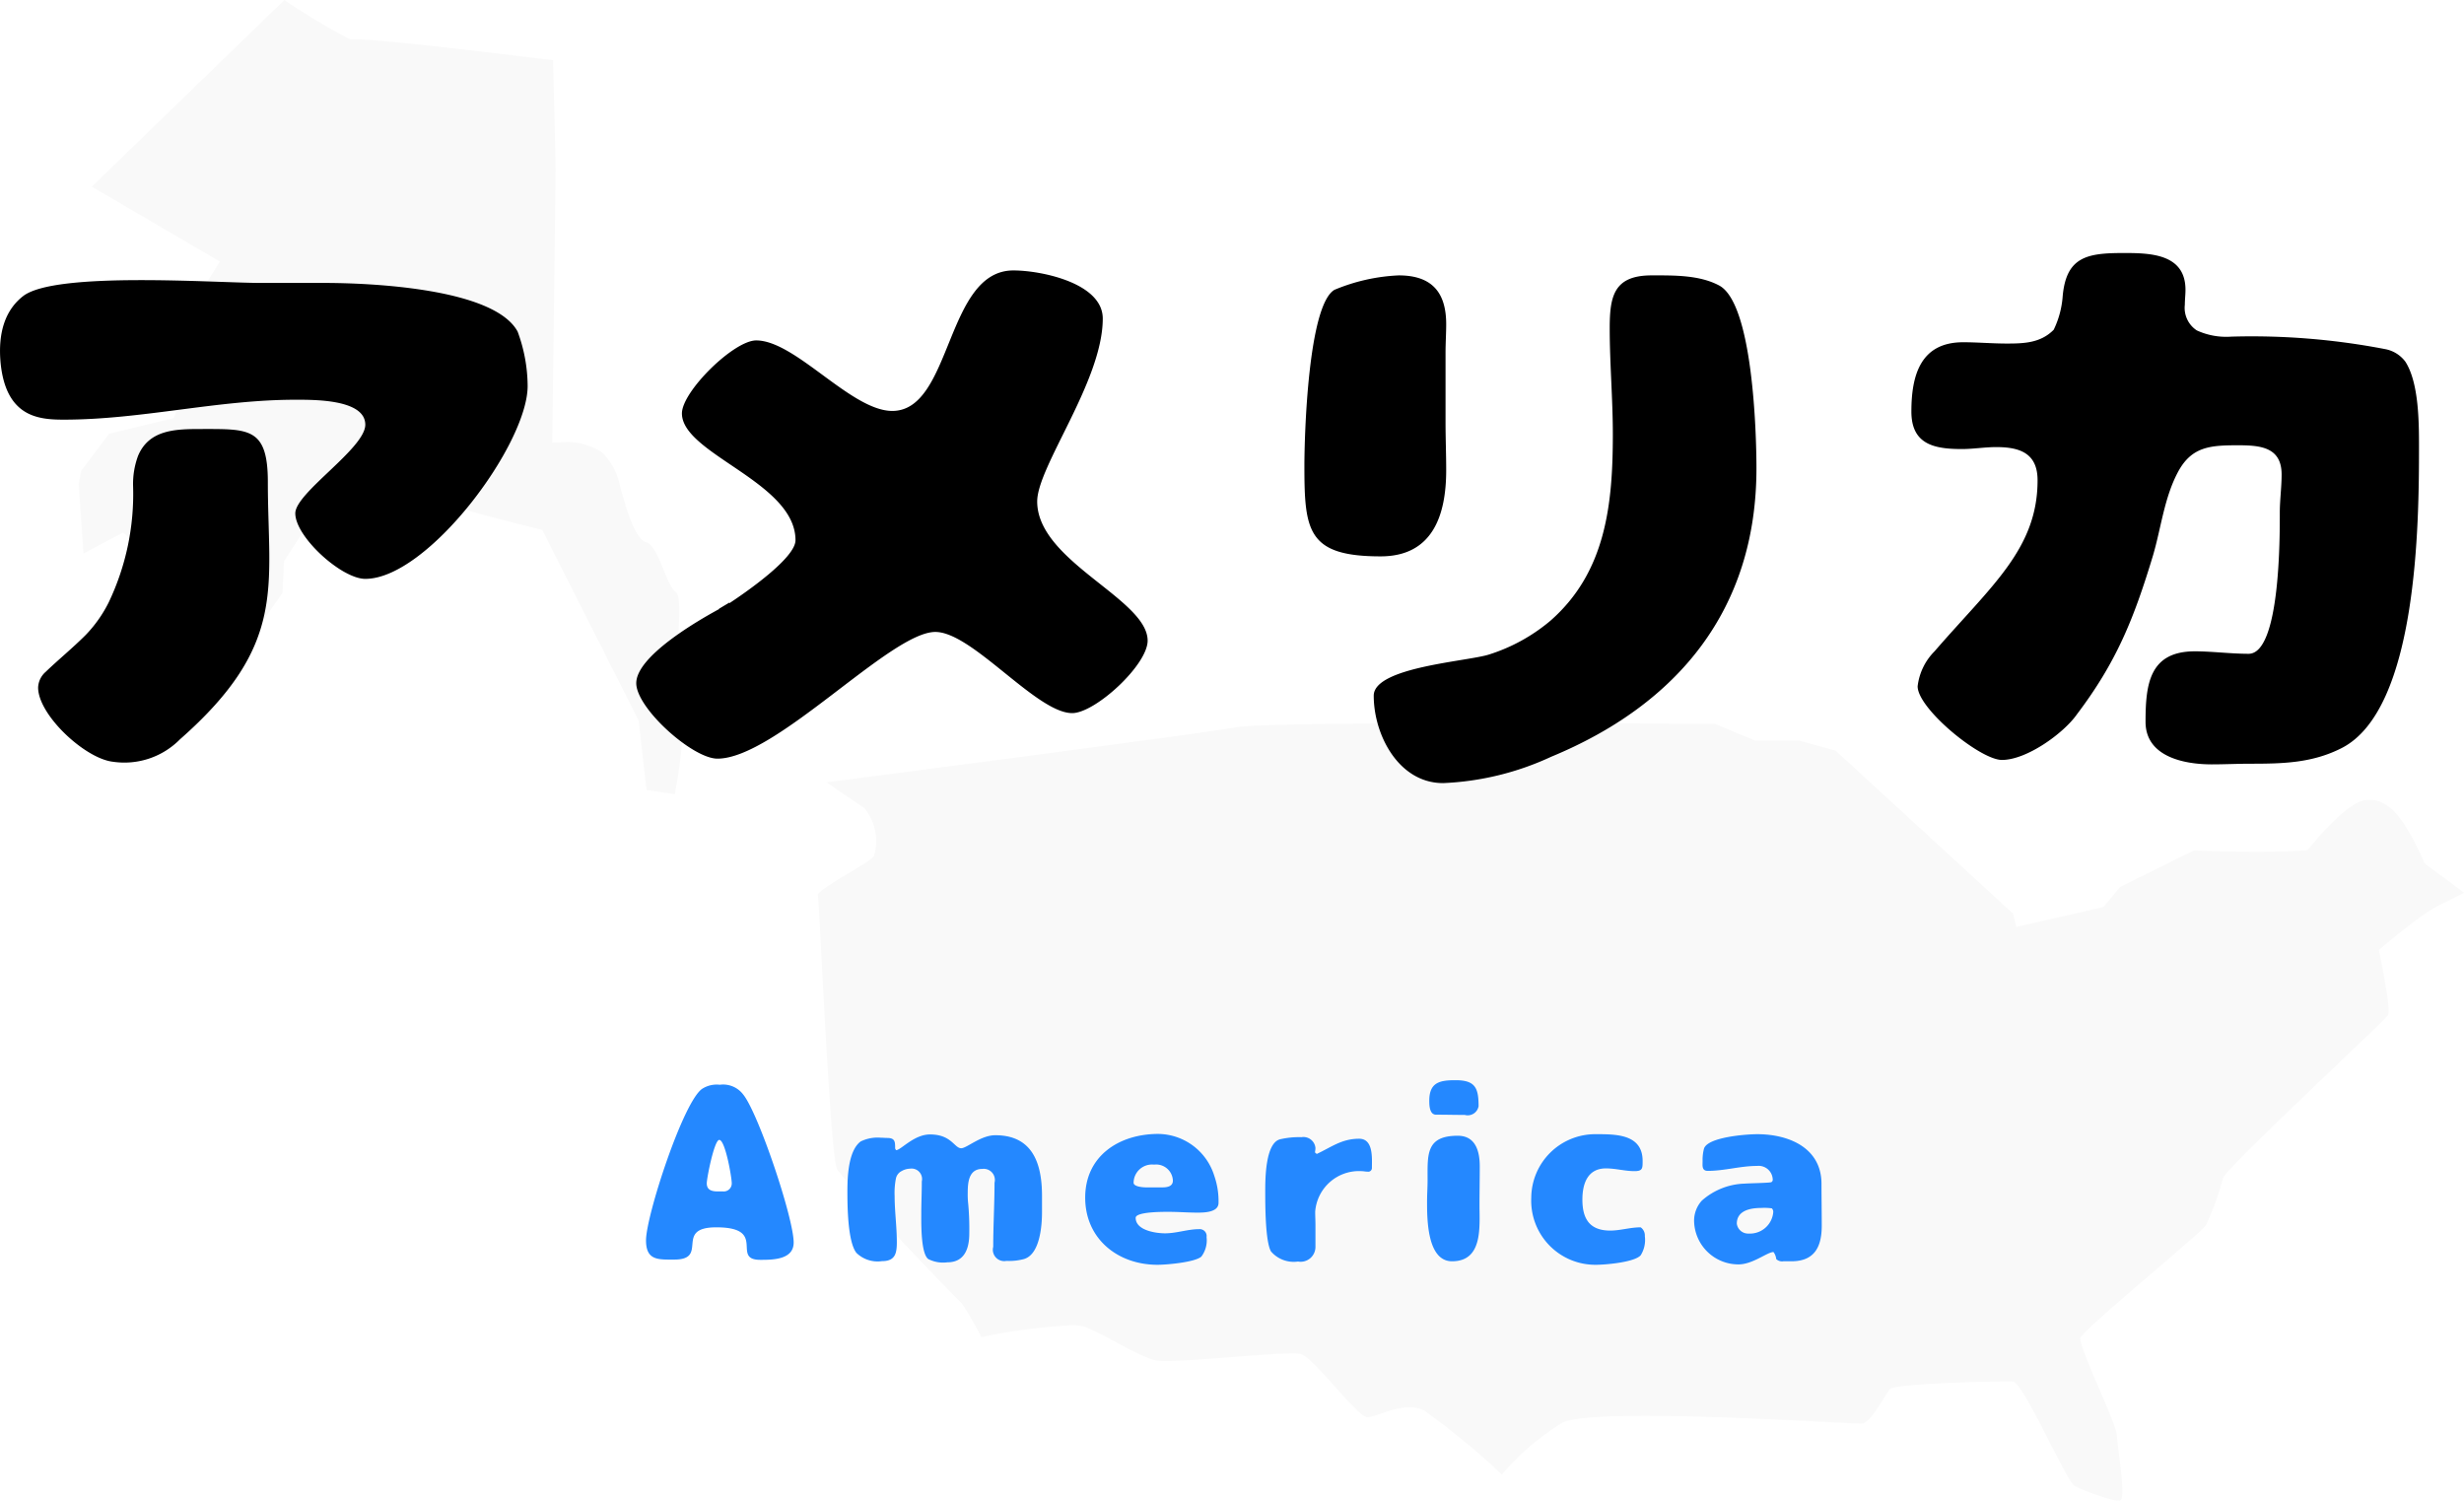
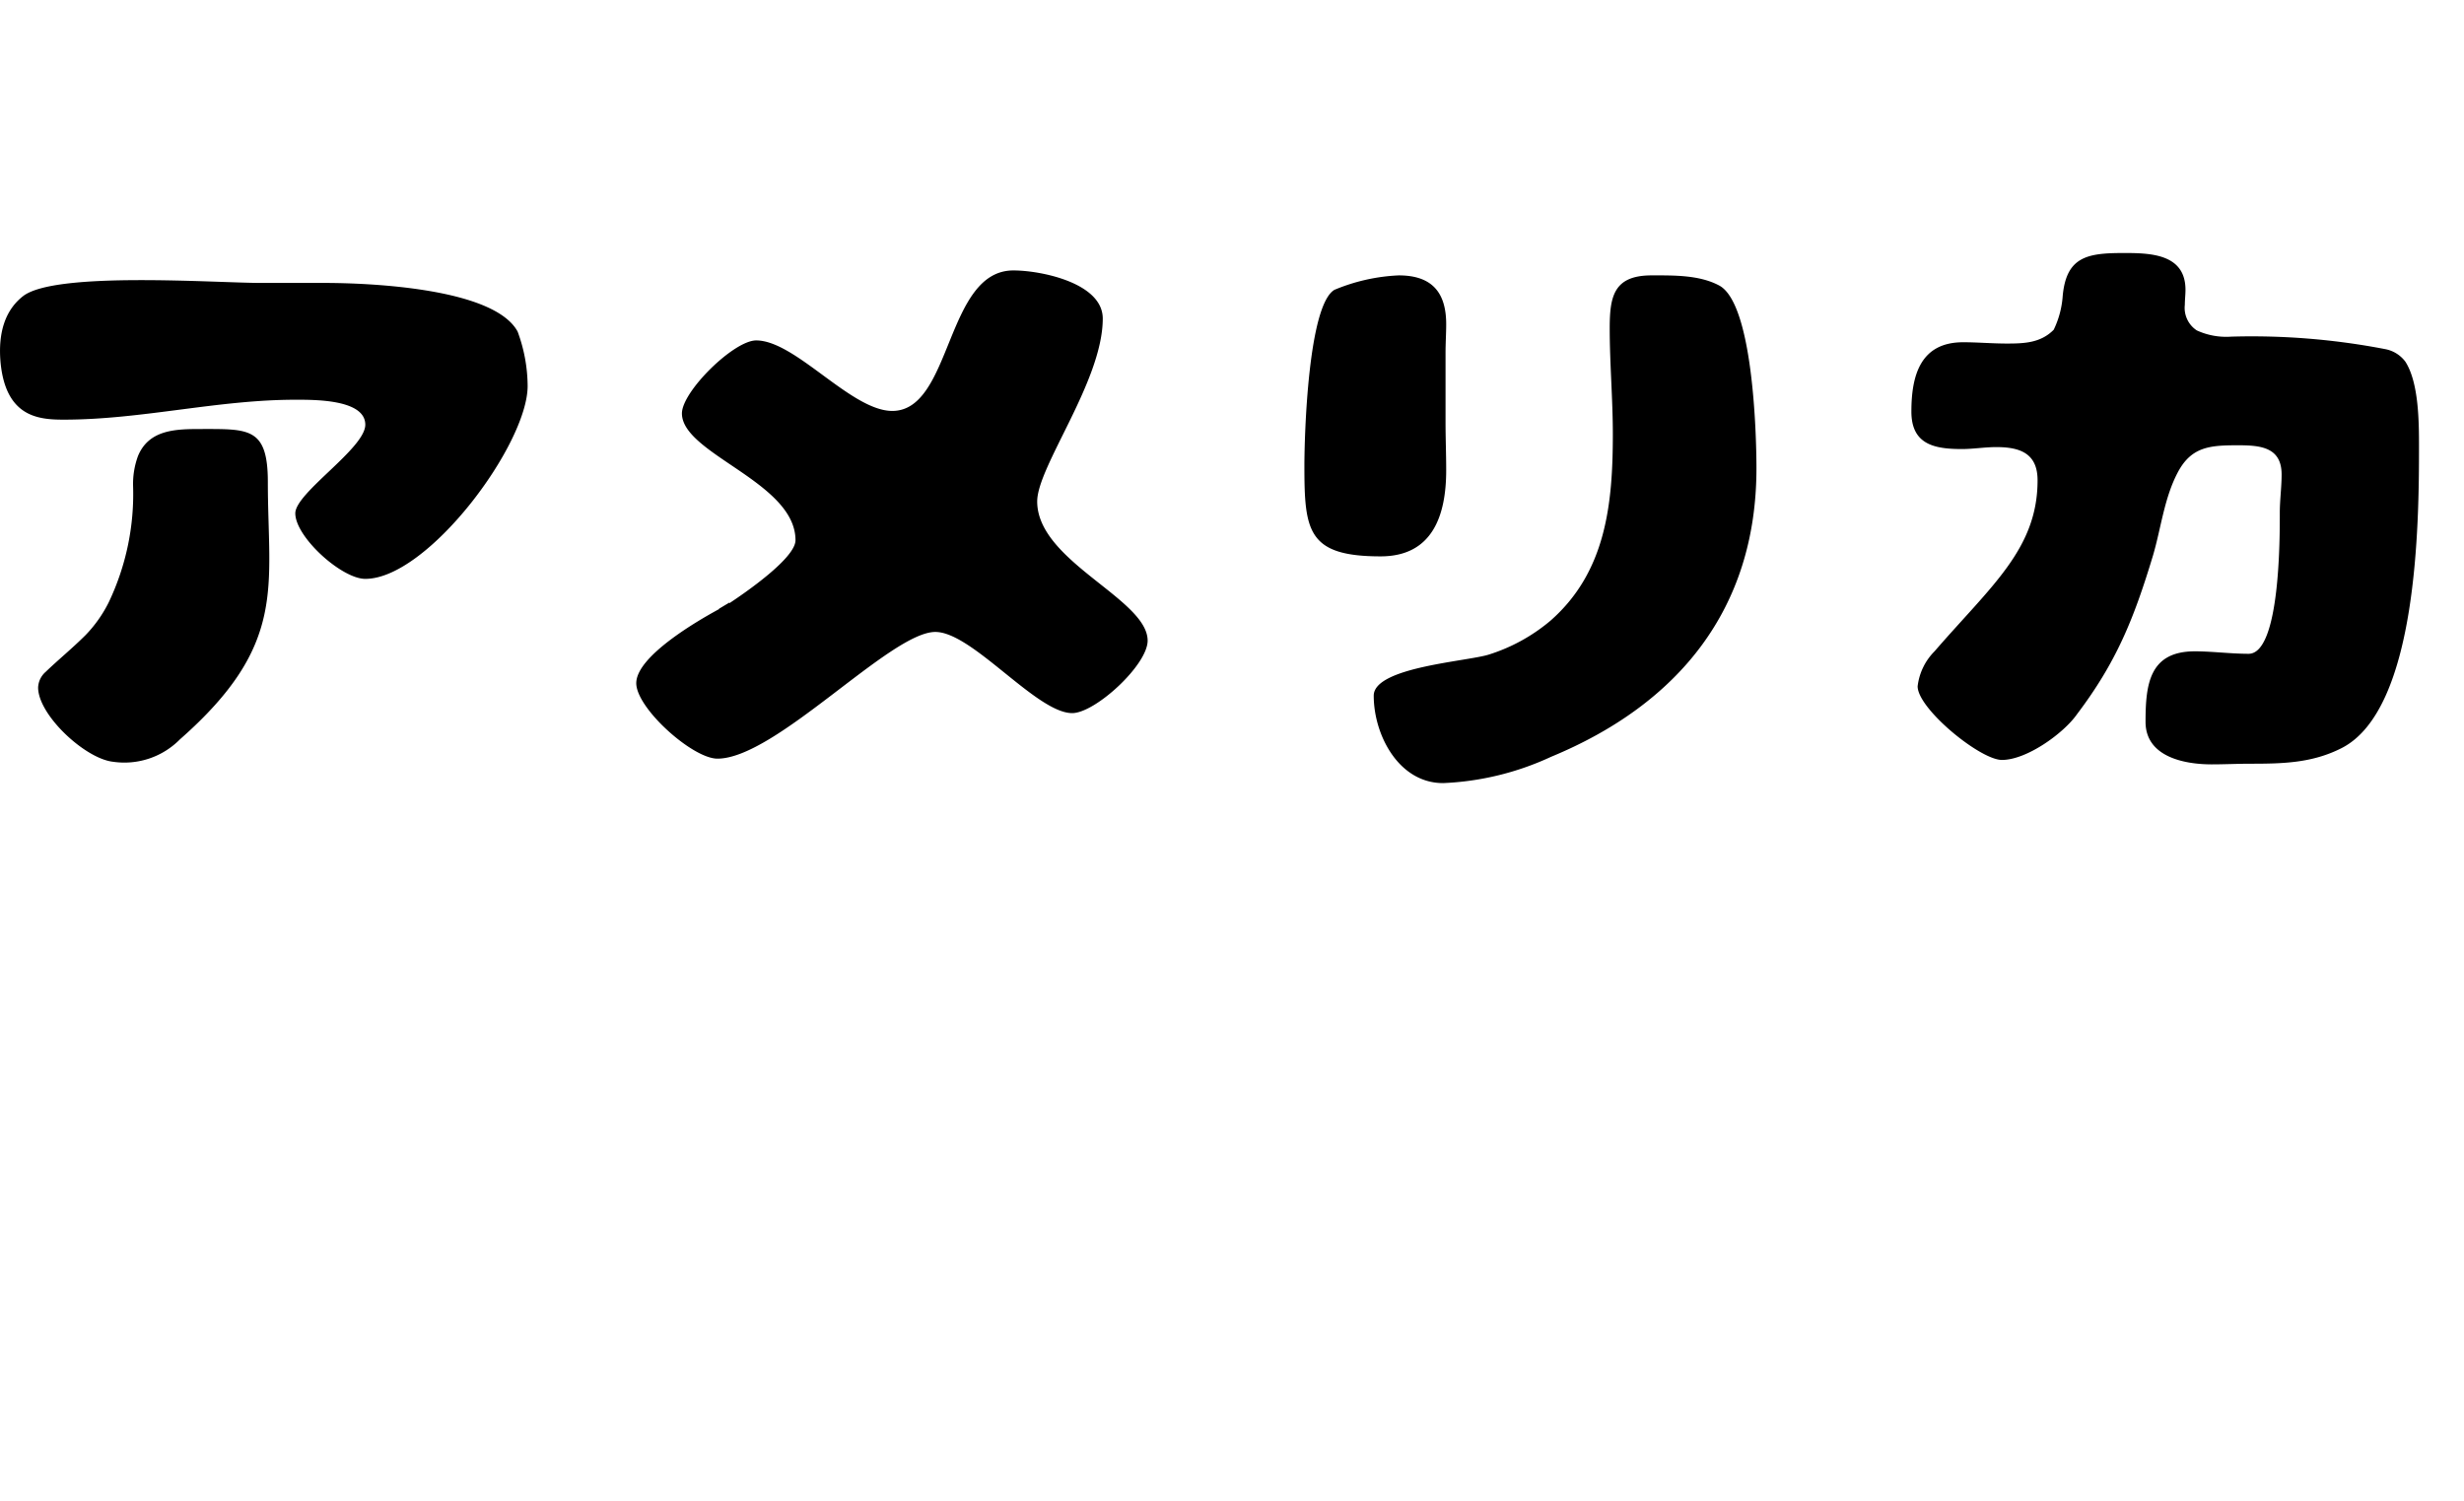
<svg xmlns="http://www.w3.org/2000/svg" id="h2_america.svg" width="189.41" height="115.37" viewBox="0 0 189.41 115.37">
  <defs>
    <style>
      .cls-1 {
        fill: #f9f9f9;
        filter: url(#filter);
      }

      .cls-1, .cls-2, .cls-3 {
        fill-rule: evenodd;
      }

      .cls-3 {
        fill: #2488ff;
      }
    </style>
    <filter id="filter" x="4174.03" y="6415.66" width="185.91" height="115.37" filterUnits="userSpaceOnUse">
      <feFlood result="flood" flood-color="#cae0fa" />
      <feComposite result="composite" operator="in" in2="SourceGraphic" />
      <feBlend result="blend" in2="SourceGraphic" />
    </filter>
  </defs>
-   <path id="シェイプ_1013" data-name="シェイプ 1013" class="cls-1" d="M4284.99,6471.25c-8.84,0-18.02.06-19.43,0.32-2.69.49-29,3.91-31.5,4.23l2.91,1.98a3.969,3.969,0,0,1,.73,3.7c-0.37.53-4.42,2.6-4.3,3s0.92,20.09,1.49,21.07,9.03,9.83,9.57,10.3a25.864,25.864,0,0,1,1.51,2.6,45.124,45.124,0,0,1,6.87-.91,3.238,3.238,0,0,1,1.18.15c1.8,0.76,4.12,2.3,5.4,2.56a4.275,4.275,0,0,0,.72.04c1.08,0,3.01-.14,4.93-0.29s3.81-.3,4.81-0.3a2.914,2.914,0,0,1,.61.04c1.03,0.25,4.37,4.86,5.15,4.86,0.59,0,1.95-.76,3.24-0.76a2.484,2.484,0,0,1,1.13.25,58.641,58.641,0,0,1,5.97,4.92,19.519,19.519,0,0,1,4.66-3.98c0.75-.4,3.26-0.53,6.36-0.53,3.26,0,7.19.15,10.41,0.3s5.72,0.3,6.18.3h0.05c0.71-.05,1.8-2.23,2.18-2.66,0.35-.39,6.95-0.58,8.94-0.58,0.24,0,.41,0,0.5.01,0.82,0.05,4.14,7.75,4.76,8.02a14.612,14.612,0,0,0,3.3,1.16,0.334,0.334,0,0,0,.23-0.06c0.39-.33-0.25-4.14-0.3-5.04s-2.96-6.81-2.8-7.43,9.39-8.16,9.66-8.68a22.366,22.366,0,0,0,1.31-3.62c0.06-.61,12.4-12.08,12.68-12.51s-0.71-5.01-.71-5.01,3.48-3.05,5.07-3.65l1.49-.76-3.03-2.25c-1.63-3.71-2.84-4.89-4.2-4.89a3,3,0,0,0-.43.03c-1.55.26-4.38,3.84-4.38,3.84-1.16.09-2.56,0.12-3.9,0.12-2.54,0-4.84-.1-4.84-0.1l-5.67,2.81-1.28,1.54-6.69,1.53-0.26-1.03-13.64-12.53-2.83-.77h-3.35l-3.09-1.28s-8.51-.06-17.37-0.06m-92.6-55.59-14.8,14.35,9.85,5.76-1.42,2.23s-4.67-.31-5.89-0.31-5.89,2.02-5.89,2.02l-0.21,1.63a81.21,81.21,0,0,0,9,1.27,2.151,2.151,0,0,0,.66-0.07,2.7,2.7,0,0,0,1.61-1.61l0.51,1.92-1.93,4.95-4.97,1.21-2.13,2.83-0.2,1.01,0.37,5.36,3.05-1.62,2.23,2.12,2.72,0.9,3.76,1.52-6.68,8.69-2.44,1.62-0.2,1.62s4.37-.91,5.28-0.91l7.57-10.91,0.12-2.43,2.22-3.44,2.13,0.31a17.33,17.33,0,0,0-.71,3.03,3.1,3.1,0,0,0,.92,1.01l6.29-3.34-3.05-3.23,0.1-.81s0.86-.04,1.85-0.04c1.23,0,2.66.07,2.82,0.35,0.31,0.5.21,1.62,0.62,1.92s6.66,1.82,6.66,1.82l7.41,14.65,0.61,5.35,2.18,0.32c0.3-1.69.95-5.61,0.35-6.6-0.77-1.28.5-8.43-.28-8.94s-1.29-3.58-2.32-3.84-2.03-4.57-2.03-4.57a4.98,4.98,0,0,0-1.29-2.3,4.861,4.861,0,0,0-3.09-.8c-0.46,0-.77.03-0.77,0.03s0.25-19.44.25-20.98c0-1.05-.12-5.66-0.19-8.42-4.78-.59-13.25-1.61-15.27-1.61a2.733,2.733,0,0,0-.32.01,50.875,50.875,0,0,1-5.06-3.03" transform="translate(-4170.53 -6415.66)" />
  <path id="アメリカ" class="cls-2" d="M4175.43,6447.92c6,0,11.8-1.53,17.8-1.53,1.4,0,5.38-.05,5.38,1.92,0,1.82-5.38,5.23-5.38,6.81,0,1.82,3.56,5.04,5.38,5.04,4.8,0,12.48-10.32,12.48-14.83a12.2,12.2,0,0,0-.77-4.18c-1.82-3.36-11.47-3.74-14.88-3.74h-4.89c-3.41,0-15.75-.91-18.24,1.01-1.3,1.01-1.97,2.69-1.73,5.18C4171.01,6447.73,4173.51,6447.92,4175.43,6447.92Zm10.65,0.72c-1.96,0-4.08,0-4.94,2.07a6.211,6.211,0,0,0-.38,2.3,19.337,19.337,0,0,1-1.88,8.97,10.1,10.1,0,0,1-1.77,2.5c-1.01,1.01-2.07,1.87-3.07,2.83a1.682,1.682,0,0,0-.58,1.2c0,2.11,3.6,5.47,5.76,5.71a6,6,0,0,0,5.14-1.72c8.3-7.3,6.76-11.72,6.76-19.78C4191.12,6448.55,4189.68,6448.64,4186.08,6448.64Zm40.52,13.34-0.82.49h0.05c-1.68.91-6.39,3.64-6.39,5.71,0,1.92,4.32,5.8,6.24,5.8,4.47,0,13.3-9.74,16.75-9.74,2.84,0,7.78,6.24,10.52,6.24,1.77,0,5.8-3.7,5.8-5.57,0-3.21-8.49-6.09-8.49-10.7,0-2.69,5.04-9.26,5.04-14.06,0-2.74-4.75-3.7-6.87-3.7-5.23,0-4.7,10.8-9.31,10.8-3.16,0-7.44-5.42-10.46-5.42-1.73,0-5.71,3.93-5.71,5.61,0,3.12,8.73,5.28,8.73,9.75,0,1.39-3.93,4.08-5.08,4.84v-0.05Zm67.67-21.07c0,2.69.24,5.43,0.24,8.12,0,5.37-.52,10.6-4.8,14.35a13.708,13.708,0,0,1-4.7,2.59c-1.58.53-8.88,0.96-8.88,3.17,0,3.02,1.92,6.72,5.33,6.72a21.821,21.821,0,0,0,8.3-2.02c9.75-4.03,15.79-11.33,15.79-22.18,0-2.73-.28-12.71-2.88-14.06-1.53-.81-3.5-0.77-5.18-0.77C4294.56,6436.83,4294.27,6438.47,4294.27,6440.91Zm-12.62,1.87c0-.76.05-1.48,0.05-2.2,0-2.5-1.15-3.75-3.65-3.75a14.435,14.435,0,0,0-4.94,1.11c-2.02,1.2-2.31,11.13-2.31,13.53,0,5,.24,6.96,5.86,6.96,4.03,0,5.04-3.21,5.04-6.62,0-1.25-.05-2.45-0.05-3.7v-5.33Zm54.39,15.56c0.62-2.12.86-4.42,1.91-6.39s2.5-2.06,4.61-2.06c1.73,0,3.36.14,3.36,2.25,0,0.97-.14,1.97-0.14,2.93,0,1.73.05,10.85-2.4,10.85-1.39,0-2.79-.19-4.13-0.19-3.5,0-3.79,2.54-3.79,5.42,0,2.69,2.97,3.27,5.09,3.27,1,0,1.96-.05,2.97-0.05,2.5,0,4.75-.05,7.01-1.2,5.86-2.98,5.95-17.38,5.95-23.09,0-1.92,0-4.99-1.05-6.62a2.51,2.51,0,0,0-1.54-.96,54.085,54.085,0,0,0-11.86-.96,5.4,5.4,0,0,1-2.63-.48,2.07,2.07,0,0,1-.92-1.97c0-.38.05-0.77,0.05-1.15,0-2.74-2.64-2.83-4.7-2.83-2.83,0-4.51.24-4.75,3.45a7.1,7.1,0,0,1-.68,2.45c-1,1.01-2.25,1.06-3.6,1.06-1.15,0-2.25-.1-3.36-0.1-3.31,0-3.98,2.59-3.98,5.33,0,2.54,1.78,2.88,3.89,2.88,0.86,0,1.77-.15,2.64-0.15,1.82,0,3.17.48,3.17,2.55,0,5.28-3.56,8.11-7.92,13.15a4.555,4.555,0,0,0-1.3,2.69c0,1.72,4.8,5.66,6.48,5.66,1.92,0,4.75-2.06,5.76-3.5C4333.2,6466.59,4334.55,6463.28,4336.04,6458.34Z" transform="translate(-4170.53 -6415.66)" />
-   <path id="America" class="cls-3" d="M4222.36,6512.49c2.71,0-.05-2.48,3.23-2.48,3.99,0,1.09,2.5,3.38,2.5,0.94,0,2.57,0,2.57-1.33,0-1.88-2.71-9.94-3.88-11.38a1.933,1.933,0,0,0-1.8-.75,2.072,2.072,0,0,0-1.35.31c-1.46.98-4.32,9.77-4.32,11.65C4220.19,6512.57,4221.13,6512.49,4222.36,6512.49Zm3.34-5.24c-0.44,0-.84-0.1-0.84-0.62,0-.42.58-3.34,0.96-3.34,0.46,0,.96,2.88.96,3.33a0.614,0.614,0,0,1-.67.63h-0.41Zm24.93,0.34c0-2.47-.71-4.66-3.59-4.66-1.12,0-2.19,1-2.62,1-0.53,0-.74-1.06-2.4-1.06-1.24,0-2.24,1.21-2.61,1.21l-0.07-.13c0-.52,0-0.81-0.62-0.81-0.17,0-.33-0.02-0.5-0.02a2.937,2.937,0,0,0-1.53.29c-0.96.71-1.02,2.76-1.02,3.84,0,1.11.02,3.86,0.69,4.72a2.328,2.328,0,0,0,1.96.64c1.02,0,1.15-.58,1.15-1.46,0-1.19-.17-2.38-0.17-3.57a5.64,5.64,0,0,1,.11-1.37,0.836,0.836,0,0,1,.42-0.52,1.4,1.4,0,0,1,.66-0.19,0.807,0.807,0,0,1,.9.98c0,0.85-.04,1.67-0.04,2.52,0,0.69-.04,3.03.54,3.45a2.5,2.5,0,0,0,1.46.25c1.32,0,1.69-1.05,1.69-2.21a21.337,21.337,0,0,0-.08-2.26,6.335,6.335,0,0,1-.04-0.87c0-.8.08-1.84,1.12-1.84a0.855,0.855,0,0,1,.94,1.06c0,1.65-.1,3.28-0.1,4.93a0.874,0.874,0,0,0,1.02,1.08,4.371,4.371,0,0,0,1.34-.14c1.23-.36,1.39-2.55,1.39-3.61v-1.25Zm13.57,0.54a5.942,5.942,0,0,0-.33-2.09,4.562,4.562,0,0,0-4.3-3.21c-2.99,0-5.62,1.67-5.62,4.9,0,3.17,2.51,5.16,5.56,5.16,0.7,0,2.87-.19,3.37-0.63a2.08,2.08,0,0,0,.4-1.5,0.53,0.53,0,0,0-.56-0.61c-0.9,0-1.73.32-2.63,0.32-0.73,0-2.26-.23-2.26-1.19,0-.48,2.18-0.46,2.55-0.46,0.73,0,1.48.06,2.21,0.06C4263.11,6508.88,4264.2,6508.86,4264.2,6508.13Zm-5.55-1.19c-0.21,0-.98-0.04-0.98-0.36a1.419,1.419,0,0,1,1.58-1.39,1.285,1.285,0,0,1,1.44,1.23c0,0.46-.46.52-0.83,0.52h-1.21Zm13,2.9c0-.34-0.02-0.69-0.02-1.04a3.375,3.375,0,0,1,3.53-3.11c0.18,0,.33.04,0.5,0.04a0.281,0.281,0,0,0,.33-0.27c0-.75.13-2.26-0.98-2.26-1.34,0-2.11.63-3.26,1.17l-0.14-.12a1.97,1.97,0,0,0,.04-0.34,0.929,0.929,0,0,0-1.08-.83,6.4,6.4,0,0,0-1.63.16c-1.15.28-1.15,3.09-1.15,4.03,0,0.98,0,3.82.44,4.59a2.3,2.3,0,0,0,2.08.78,1.14,1.14,0,0,0,1.34-1.13v-1.67Zm8.75-9.56c0,0.36.02,1.07,0.52,1.07,0.73,0,1.48.02,2.21,0.02a0.849,0.849,0,0,0,1.06-.67c0-1.4-.25-2-1.77-2C4281.21,6498.7,4280.4,6498.86,4280.4,6500.28Zm2.19,2.69c-2.47,0-2.32,1.46-2.32,3.41,0,0.56-.04,1.1-0.04,1.66,0,1.32,0,4.58,1.92,4.58,2.38,0,2.11-2.64,2.11-4.3,0-.99.02-2.01,0.02-3.01C4284.28,6504.16,4283.96,6502.97,4282.59,6502.97Zm5.65,4.76a4.929,4.929,0,0,0,4.97,5.16c0.73,0,2.96-.19,3.44-0.73a2.213,2.213,0,0,0,.32-1.47,0.764,0.764,0,0,0-.32-0.68c-0.81,0-1.56.25-2.34,0.25-1.58,0-2.14-.9-2.14-2.38,0-1.21.39-2.4,1.81-2.4,0.75,0,1.46.21,2.19,0.21,0.63,0,.63-0.21.63-0.78,0-2.08-2.07-2.06-3.63-2.06A4.917,4.917,0,0,0,4288.24,6507.73Zm18.56-1.42a0.215,0.215,0,0,1-.11.23c-0.19.06-1.69,0.08-2.04,0.11a5.175,5.175,0,0,0-3.3,1.31,2.291,2.291,0,0,0-.59,1.67,3.407,3.407,0,0,0,3.41,3.23c1.1,0,2.21-.95,2.69-0.95a1.074,1.074,0,0,1,.21.54,0.658,0.658,0,0,0,.56.17h0.61c1.79,0,2.33-1.13,2.33-2.74,0-1.08-.02-2.13-0.02-3.21,0-2.78-2.52-3.82-4.94-3.82-0.8,0-3.78.21-4.09,1.1a3.369,3.369,0,0,0-.11.96c0,0.34-.08.76,0.4,0.76,1.29,0,2.5-.38,3.79-0.38A1.083,1.083,0,0,1,4306.8,6506.31Zm-2.76,3.42c0-1.02,1.06-1.21,1.88-1.21a4.294,4.294,0,0,1,.81.03,0.374,0.374,0,0,1,.11.31,1.8,1.8,0,0,1-1.88,1.63A0.879,0.879,0,0,1,4304.04,6509.73Z" transform="translate(-4170.53 -6415.66)" />
</svg>